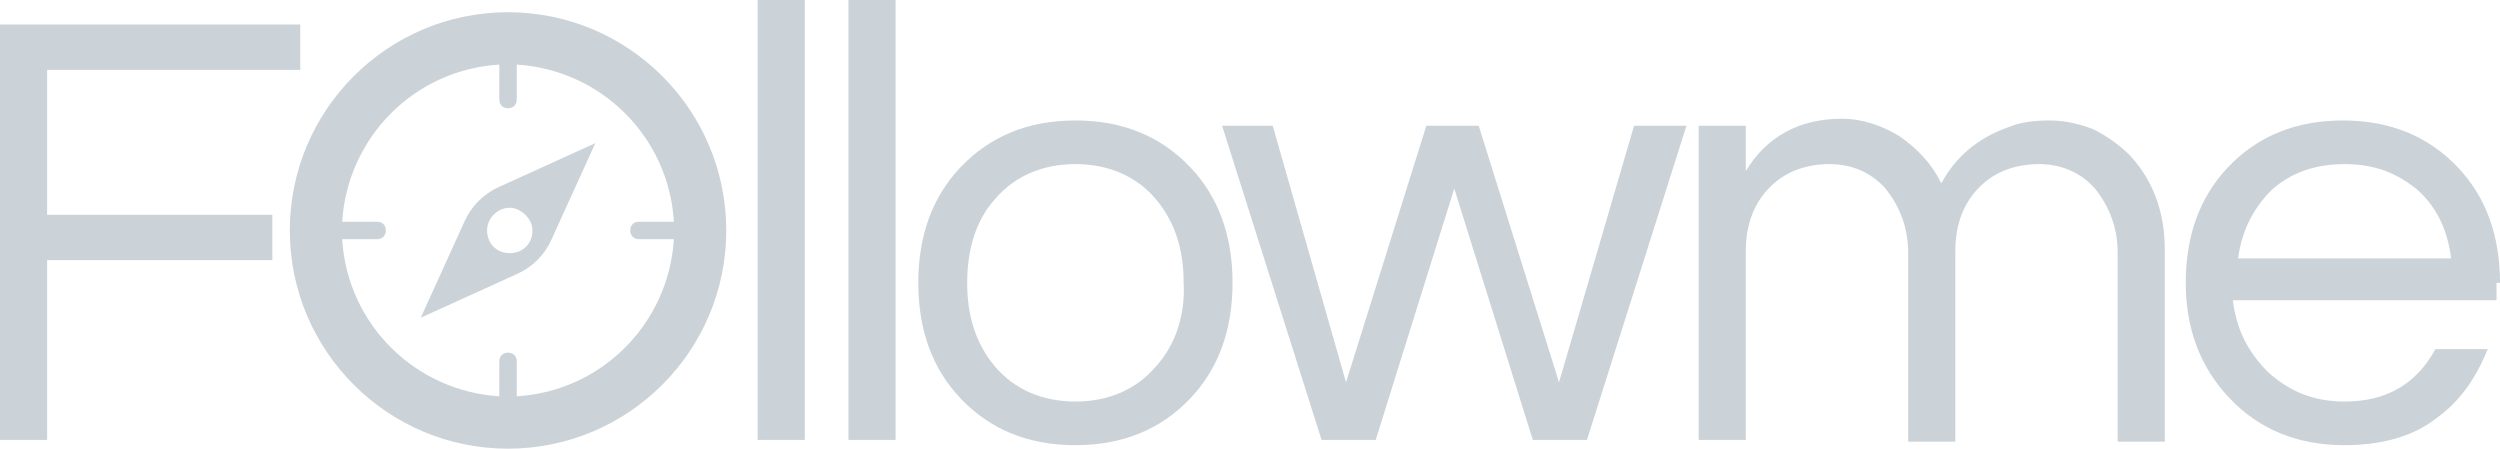
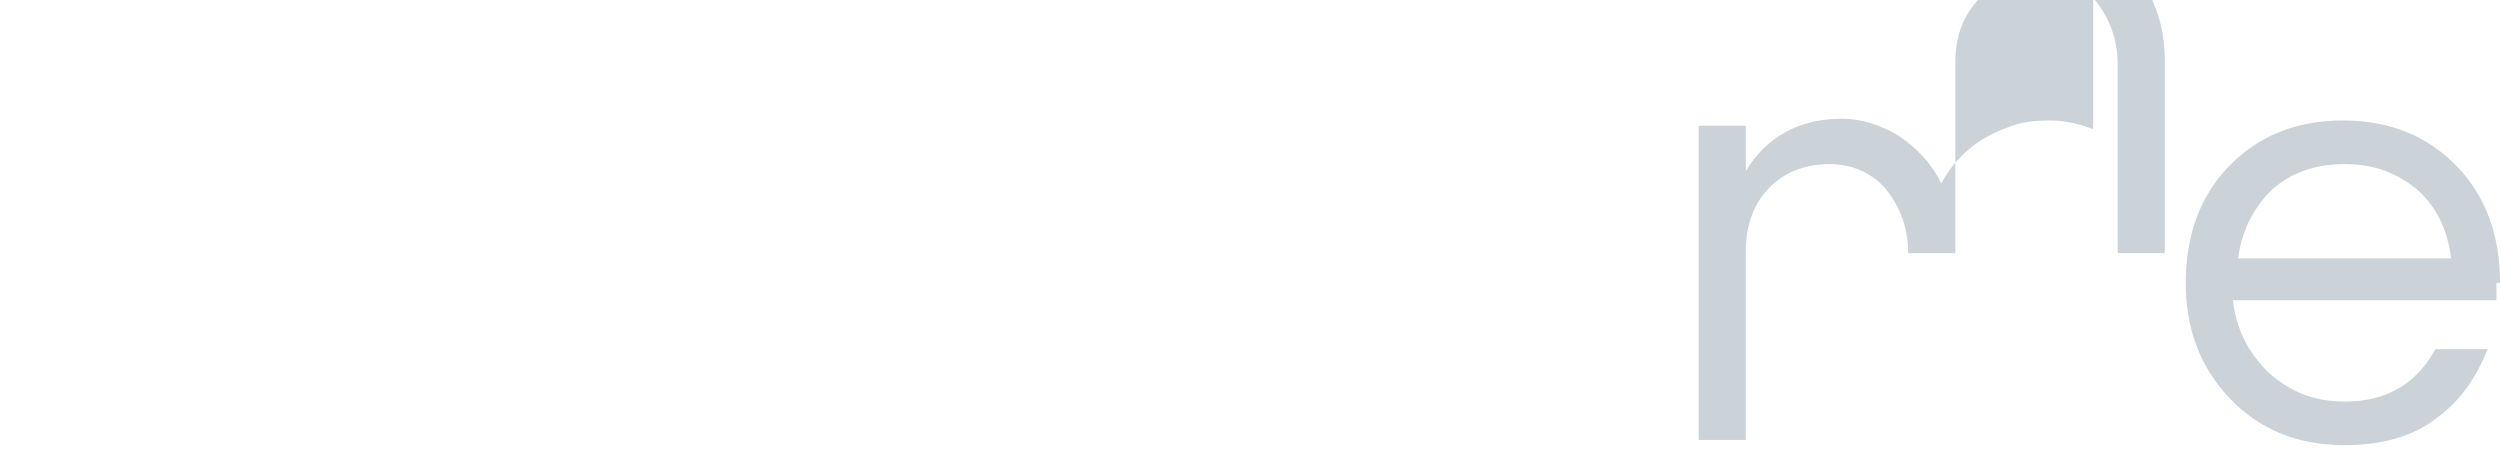
<svg xmlns="http://www.w3.org/2000/svg" enable-background="new 0 0 143.2 25.7" viewBox="0 0 143.2 25.7">
  <g fill="#cbd3d9">
-     <path d="m26.6 12.7-2.5 5.5 5.5-2.5c.9-.4 1.6-1.1 2-2l2.5-5.5-5.5 2.5c-.9.4-1.6 1.1-2 2zm3.9.5c0 .8-.6 1.3-1.3 1.3-.8 0-1.3-.6-1.3-1.3s.6-1.3 1.3-1.3c.6 0 1.3.6 1.3 1.3zm31.1-6.3c-2.7 0-4.9.9-6.6 2.7-1.6 1.7-2.4 3.9-2.4 6.6s.8 4.9 2.4 6.6c1.7 1.8 3.9 2.7 6.6 2.7s4.9-.9 6.6-2.7c1.6-1.7 2.4-3.9 2.4-6.6s-.8-4.9-2.4-6.6c-1.7-1.8-3.9-2.7-6.6-2.7zm4.6 14.1c-1.1 1.3-2.7 2-4.6 2s-3.5-.7-4.6-2-1.6-2.9-1.6-4.8.5-3.6 1.6-4.8c1.1-1.3 2.7-2 4.6-2s3.5.7 4.6 2 1.6 2.9 1.6 4.8c.1 1.9-.5 3.6-1.6 4.8zm-63.5-17h14.5v-2.6h-17.2v23.8h2.7v-10.3h12.9v-2.6h-12.9zm26.4-3.3c-6.9 0-12.5 5.6-12.5 12.5s5.6 12.5 12.5 12.5 12.5-5.6 12.5-12.5-5.6-12.5-12.5-12.5zm7.5 13h2c-.3 4.8-4.1 8.7-9 9v-2c0-.3-.2-.5-.5-.5s-.5.2-.5.5v2c-4.8-.3-8.7-4.1-9-9h2c.3 0 .5-.2.5-.5s-.2-.5-.5-.5h-2c.3-4.8 4.1-8.7 9-9v2c0 .3.2.5.5.5s.5-.2.5-.5v-2c4.8.3 8.7 4.1 9 9h-2c-.3 0-.5.2-.5.5s.2.5.5.5zm57-6.5-4.3 14.7-4.6-14.7h-3l-4.6 14.7-4.2-14.7h-2.9l5.7 18h3.1l4.5-14.4 4.5 14.4h3.1l5.7-18zm-50.2 18h2.7v-25.2h-2.7zm5.2 0h2.7v-25.2h-2.7z" />
-     <path d="m119.9 7.4c-.8-.3-1.6-.5-2.5-.5s-1.7.1-2.4.4c-1.7.6-3 1.7-3.8 3.2-.6-1.2-1.4-2-2.4-2.7-1-.6-2.1-1-3.3-1-2.4 0-4.3 1-5.5 3v-2.6h-2.7v18h2.7v-10.8c0-1.6.5-2.8 1.4-3.7s2.1-1.3 3.4-1.3 2.4.5 3.2 1.4c.8 1 1.3 2.2 1.3 3.7v10.8h2.7v-10.9c0-1.6.5-2.8 1.4-3.7s2.1-1.3 3.4-1.3 2.4.5 3.2 1.4c.8 1 1.3 2.2 1.3 3.7v10.8h2.7v-11c0-2.2-.7-4-2-5.4-.6-.6-1.3-1.1-2.1-1.5zm23.3 8.8c0-2.7-.8-4.9-2.4-6.6-1.7-1.8-3.9-2.7-6.6-2.7s-4.9.9-6.6 2.7c-1.6 1.7-2.4 3.9-2.4 6.6 0 2.6.8 4.8 2.5 6.6s3.9 2.7 6.6 2.7c2.1 0 3.9-.5 5.2-1.5 1.4-1 2.3-2.3 3-4h-3c-1.1 2-2.8 3-5.2 3-1.8 0-3.2-.6-4.4-1.7-1.1-1.1-1.8-2.4-2-4.1h15.1v-1zm-15-1.4c.2-1.6.9-2.9 1.9-3.9 1.1-1 2.5-1.5 4.2-1.5s3 .5 4.2 1.5c1.1 1 1.7 2.3 1.9 3.9z" />
+     <path d="m119.9 7.4c-.8-.3-1.6-.5-2.5-.5s-1.7.1-2.4.4c-1.7.6-3 1.7-3.8 3.2-.6-1.2-1.4-2-2.4-2.7-1-.6-2.1-1-3.3-1-2.4 0-4.3 1-5.5 3v-2.6h-2.7v18h2.7v-10.8c0-1.6.5-2.8 1.4-3.7s2.1-1.3 3.4-1.3 2.4.5 3.2 1.4c.8 1 1.3 2.2 1.3 3.7h2.7v-10.9c0-1.6.5-2.8 1.4-3.7s2.1-1.3 3.4-1.3 2.4.5 3.2 1.4c.8 1 1.3 2.2 1.3 3.7v10.8h2.7v-11c0-2.2-.7-4-2-5.4-.6-.6-1.3-1.1-2.1-1.5zm23.3 8.8c0-2.7-.8-4.9-2.4-6.6-1.7-1.8-3.9-2.7-6.6-2.7s-4.9.9-6.6 2.7c-1.6 1.7-2.4 3.9-2.4 6.6 0 2.6.8 4.8 2.5 6.6s3.9 2.7 6.6 2.7c2.1 0 3.9-.5 5.2-1.5 1.4-1 2.3-2.3 3-4h-3c-1.1 2-2.8 3-5.2 3-1.8 0-3.2-.6-4.4-1.7-1.1-1.1-1.8-2.4-2-4.1h15.1v-1zm-15-1.4c.2-1.6.9-2.9 1.9-3.9 1.1-1 2.5-1.5 4.2-1.5s3 .5 4.2 1.5c1.1 1 1.7 2.3 1.9 3.9z" />
  </g>
</svg>